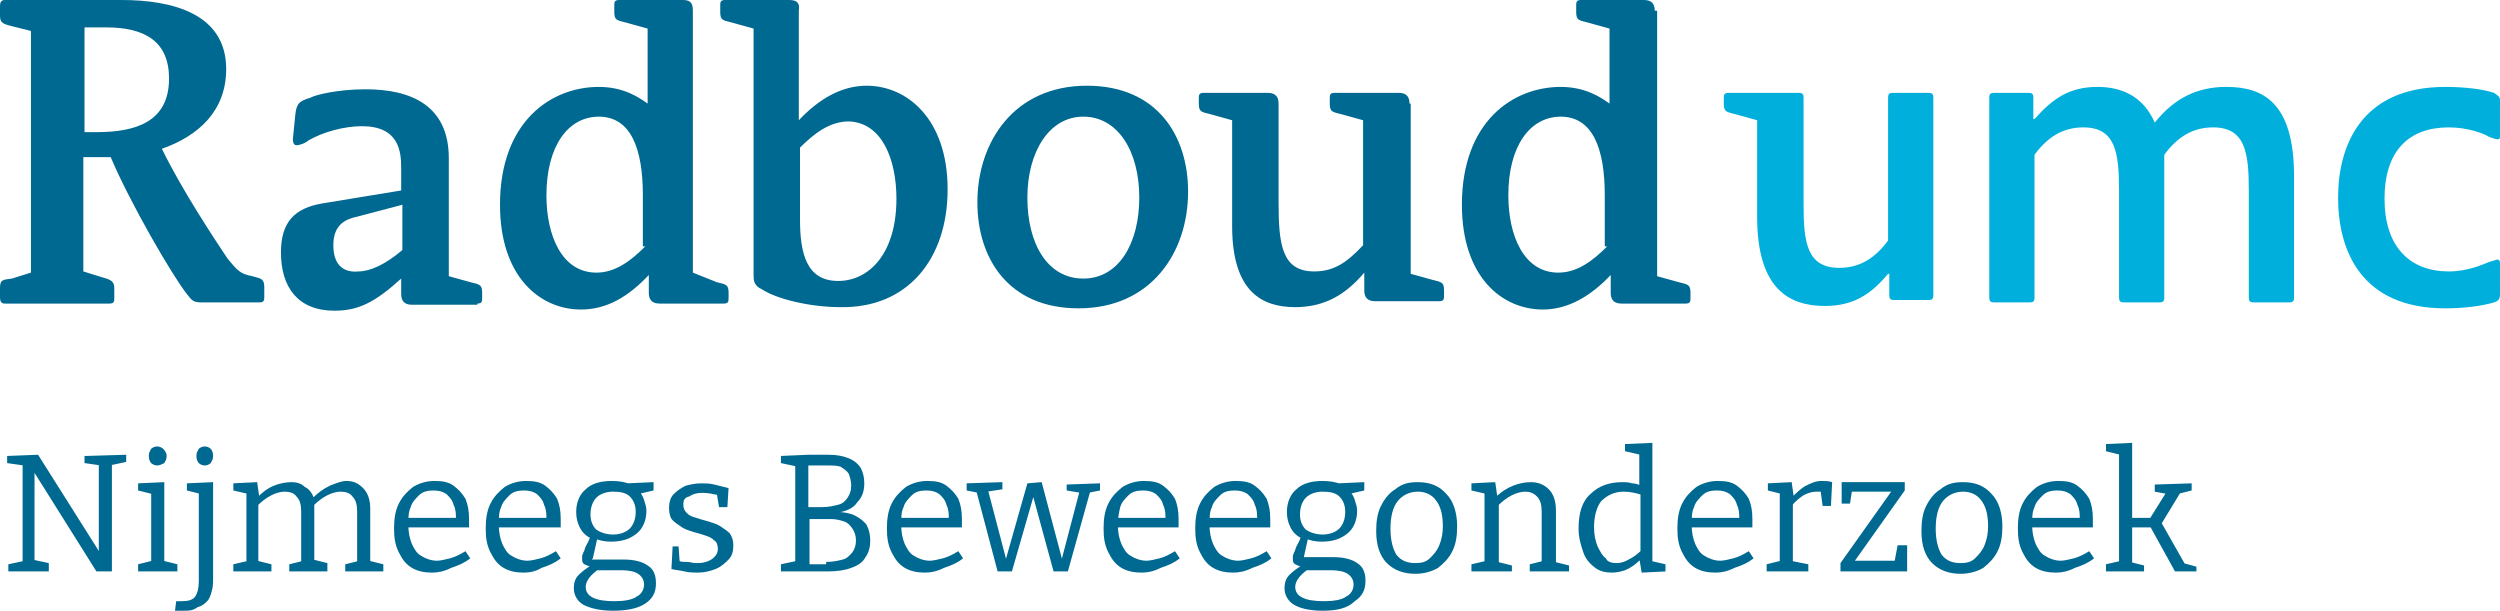
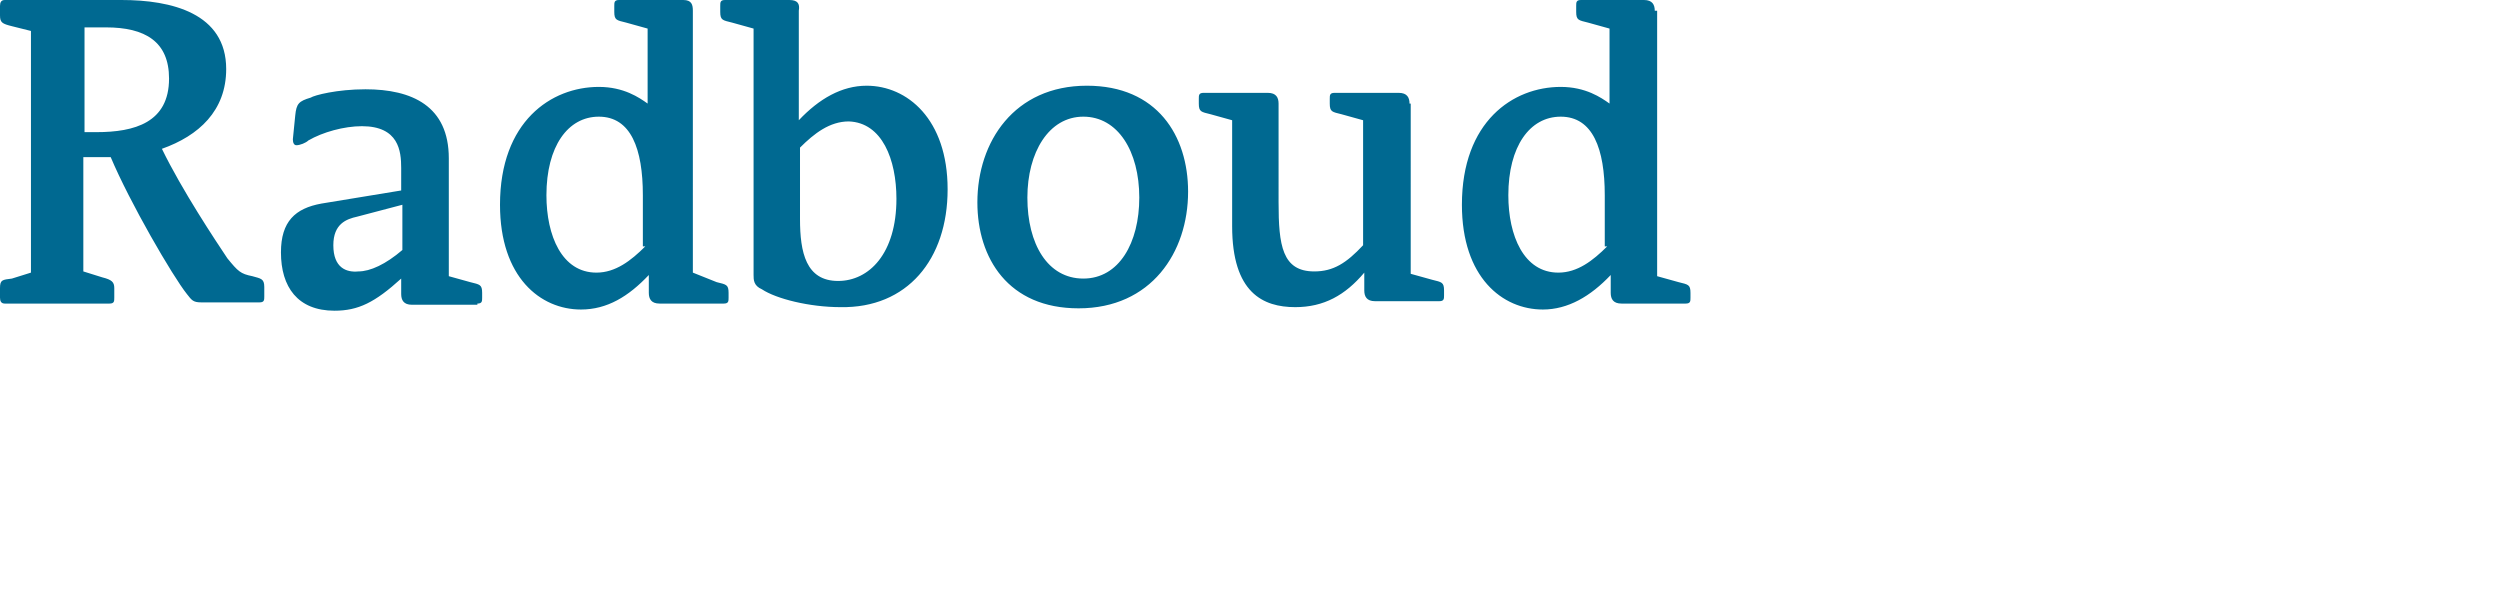
<svg xmlns="http://www.w3.org/2000/svg" version="1.1" x="0px" y="0px" viewBox="0 0 210 51.3" style="enable-background:new 0 0 210 51.3;" xml:space="preserve">
  <style type="text/css">
	.st0{fill:#006991;}
	.st1{fill:#00AFDC;}
</style>
-   <path class="st0" d="M7.2,38.3l3.4-0.1v0.6l-1.4,0.3l0.2-0.3V48H8.1l-5.4-8.6l0.2,0v7.9l-0.2-0.3l1.4,0.3V48H0.7v-0.6l1.4-0.3  l-0.2,0.3v-8.5L2,39.1l-1.4-0.2v-0.6l2.6-0.1l5.3,8.4l-0.2,0v-7.8l0.2,0.3l-1.4-0.2V38.3z M13.8,47.3l-0.1-0.2l1.2,0.3V48h-3.3v-0.6  l1.2-0.3l-0.1,0.2v-5.9l0.1,0.1l-1.2-0.3v-0.6l2.2-0.1V47.3z M13.2,39.1c-0.2,0-0.4-0.1-0.5-0.2c-0.1-0.1-0.2-0.3-0.2-0.6  c0-0.3,0.1-0.4,0.2-0.6c0.1-0.1,0.3-0.2,0.5-0.2c0.2,0,0.4,0.1,0.5,0.2S14,38,14,38.3c0,0.3-0.1,0.4-0.2,0.6  C13.6,39,13.4,39.1,13.2,39.1z M15.4,51.3c-0.1,0-0.2,0-0.3,0c-0.1,0-0.2,0-0.4,0l0.1-0.8c0.1,0,0.2,0,0.3,0c0.1,0,0.2,0,0.2,0  c0.5,0,0.9-0.1,1.1-0.4c0.2-0.3,0.3-0.7,0.3-1.3v-7.5l0.2,0.2l-1.2-0.3v-0.6l2.2-0.1v7.9c0,0.5,0,0.9-0.1,1.2  c-0.1,0.4-0.2,0.7-0.4,0.9c-0.2,0.2-0.4,0.4-0.8,0.5C16.2,51.3,15.9,51.3,15.4,51.3z M17.2,39.1c-0.2,0-0.4-0.1-0.5-0.2  c-0.1-0.1-0.2-0.3-0.2-0.6c0-0.3,0.1-0.4,0.2-0.6c0.1-0.1,0.3-0.2,0.5-0.2c0.2,0,0.4,0.1,0.5,0.2s0.2,0.3,0.2,0.6  c0,0.3-0.1,0.4-0.2,0.6C17.6,39,17.4,39.1,17.2,39.1z M26.4,41.9l-0.2,0c0.5-0.5,0.9-0.8,1.5-1.1c0.5-0.2,1-0.4,1.4-0.4  c0.6,0,1,0.2,1.4,0.6c0.4,0.4,0.6,1,0.6,1.7v4.5L31,47.1l1.2,0.3V48H29v-0.6l1.2-0.3L30,47.3V43c0-0.6-0.1-1-0.4-1.3  c-0.2-0.3-0.6-0.4-1-0.4c-0.3,0-0.7,0.1-1.1,0.3c-0.4,0.2-0.8,0.5-1.2,0.9l0.1-0.3c0,0.1,0,0.2,0,0.2c0,0.1,0,0.1,0,0.2v4.6  l-0.1-0.2l1.2,0.3V48h-3.2v-0.6l1.2-0.3l-0.2,0.2V43c0-0.6-0.1-1-0.4-1.3c-0.2-0.3-0.6-0.4-1-0.4c-0.3,0-0.7,0.1-1.1,0.3  c-0.4,0.2-0.8,0.5-1.2,0.9l0.1-0.2v5l-0.1-0.2l1.2,0.3V48h-3.2v-0.6l1.3-0.3l-0.2,0.2v-6l0.2,0.2l-1.3-0.3v-0.6l2-0.1l0.2,1.4  l-0.2-0.1c0.5-0.5,0.9-0.8,1.4-1c0.5-0.2,1-0.3,1.5-0.3c0.4,0,0.8,0.1,1.1,0.4C26,41.1,26.2,41.4,26.4,41.9z M36.3,48.1  c-0.6,0-1.2-0.1-1.7-0.4c-0.5-0.3-0.8-0.7-1.1-1.3c-0.3-0.6-0.4-1.2-0.4-2c0-0.8,0.1-1.5,0.4-2.1c0.3-0.6,0.7-1,1.2-1.4  c0.5-0.3,1.1-0.5,1.8-0.5c0.7,0,1.2,0.1,1.6,0.4c0.4,0.3,0.7,0.6,1,1.1c0.2,0.5,0.3,1,0.3,1.7c0,0.1,0,0.2,0,0.3c0,0.1,0,0.2,0,0.4  H34v-0.8h4.4l-0.1,0.1c0-0.4,0-0.8-0.2-1.2c-0.1-0.4-0.3-0.6-0.6-0.9c-0.3-0.2-0.6-0.3-1.1-0.3c-0.5,0-0.9,0.1-1.2,0.4  c-0.3,0.3-0.6,0.6-0.7,1c-0.2,0.4-0.2,0.9-0.2,1.5c0,0.6,0.1,1.1,0.3,1.6c0.2,0.4,0.4,0.8,0.8,1c0.3,0.2,0.8,0.4,1.3,0.4  c0.3,0,0.7-0.1,1.1-0.2c0.4-0.1,0.8-0.3,1.3-0.6l0.4,0.6c-0.5,0.4-1,0.6-1.6,0.8C37.3,48,36.8,48.1,36.3,48.1z M44,48.1  c-0.6,0-1.2-0.1-1.7-0.4c-0.5-0.3-0.8-0.7-1.1-1.3c-0.3-0.6-0.4-1.2-0.4-2c0-0.8,0.1-1.5,0.4-2.1c0.3-0.6,0.7-1,1.2-1.4  c0.5-0.3,1.1-0.5,1.8-0.5c0.7,0,1.2,0.1,1.6,0.4c0.4,0.3,0.7,0.6,1,1.1c0.2,0.5,0.3,1,0.3,1.7c0,0.1,0,0.2,0,0.3c0,0.1,0,0.2,0,0.4  h-5.4v-0.8H46l-0.1,0.1c0-0.4,0-0.8-0.2-1.2c-0.1-0.4-0.3-0.6-0.6-0.9c-0.3-0.2-0.6-0.3-1.1-0.3c-0.5,0-0.9,0.1-1.2,0.4  c-0.3,0.3-0.6,0.6-0.7,1c-0.2,0.4-0.2,0.9-0.2,1.5c0,0.6,0.1,1.1,0.3,1.6c0.2,0.4,0.4,0.8,0.8,1c0.3,0.2,0.8,0.4,1.3,0.4  c0.3,0,0.7-0.1,1.1-0.2c0.4-0.1,0.8-0.3,1.3-0.6l0.4,0.6c-0.5,0.4-1,0.6-1.6,0.8C45,48,44.5,48.1,44,48.1z M51.5,51.3  c-1.1,0-1.9-0.2-2.5-0.5c-0.5-0.3-0.8-0.8-0.8-1.4c0-0.4,0.1-0.8,0.4-1.1c0.3-0.3,0.7-0.6,1.2-0.9l0,0.2c-0.3,0-0.5-0.1-0.7-0.2  c-0.2-0.1-0.2-0.3-0.2-0.5c0-0.1,0-0.1,0-0.2c0-0.1,0.1-0.2,0.1-0.3c0.1-0.1,0.1-0.3,0.2-0.5c0.1-0.2,0.3-0.5,0.4-0.9l0,0.2  c-0.4-0.2-0.7-0.5-0.9-0.9c-0.2-0.4-0.3-0.8-0.3-1.3c0-0.8,0.3-1.5,0.8-1.9c0.5-0.5,1.3-0.7,2.2-0.7c0.6,0,1.2,0.1,1.6,0.3l-0.3-0.1  l2.2-0.1l0,0.7l-1.3,0.3l0.1-0.2c0.2,0.2,0.3,0.4,0.4,0.7c0.1,0.3,0.2,0.6,0.2,0.9c0,0.8-0.3,1.5-0.8,1.9c-0.6,0.5-1.3,0.7-2.2,0.7  c-0.5,0-1-0.1-1.4-0.3l0.3-0.1l-0.4,1.8L49.7,47h2.7c0.9,0,1.6,0.2,2,0.5c0.5,0.3,0.7,0.8,0.7,1.5c0,0.8-0.3,1.3-0.9,1.7  C53.6,51.1,52.7,51.3,51.5,51.3z M51.6,50.5c0.8,0,1.5-0.1,1.9-0.4c0.4-0.2,0.6-0.6,0.6-1c0-0.4-0.2-0.7-0.5-0.9  c-0.3-0.2-0.8-0.3-1.4-0.3H50l0.3-0.1c-0.7,0.5-1.1,1-1.1,1.5c0,0.4,0.2,0.7,0.6,0.9C50.2,50.4,50.8,50.5,51.6,50.5z M51.5,44.9  c0.6,0,1.1-0.2,1.4-0.5c0.3-0.3,0.5-0.8,0.5-1.4c0-0.6-0.2-1-0.5-1.3c-0.3-0.3-0.8-0.4-1.4-0.4c-0.6,0-1.1,0.2-1.4,0.5  c-0.3,0.3-0.5,0.8-0.5,1.4c0,0.6,0.2,1,0.5,1.3C50.4,44.7,50.9,44.9,51.5,44.9z M57.4,42.4c0,0.3,0.1,0.5,0.3,0.7  c0.2,0.2,0.4,0.3,0.8,0.4c0.3,0.1,0.6,0.2,1,0.3c0.3,0.1,0.7,0.2,1,0.4s0.6,0.4,0.8,0.6c0.2,0.3,0.3,0.6,0.3,1  c0,0.5-0.1,0.9-0.4,1.2c-0.3,0.3-0.6,0.6-1.1,0.8c-0.5,0.2-1,0.3-1.5,0.3c-0.3,0-0.7,0-1.1-0.1c-0.4-0.1-0.7-0.1-1.1-0.2l0.1-1.9H57  l0.1,1.4L57,47.1c0.2,0.1,0.4,0.1,0.7,0.1s0.5,0.1,0.7,0.1c0.3,0,0.6,0,0.9-0.1c0.3-0.1,0.5-0.2,0.7-0.4c0.2-0.2,0.3-0.4,0.3-0.7  c0-0.3-0.1-0.6-0.3-0.7c-0.2-0.2-0.4-0.3-0.7-0.4c-0.3-0.1-0.6-0.2-1-0.3c-0.3-0.1-0.7-0.2-1-0.4c-0.3-0.2-0.6-0.4-0.8-0.6  s-0.3-0.6-0.3-1c0-0.5,0.1-0.9,0.4-1.2c0.3-0.3,0.6-0.5,1-0.7c0.4-0.1,0.8-0.2,1.3-0.2c0.3,0,0.7,0,1.1,0.1c0.4,0.1,0.8,0.2,1.2,0.3  l-0.1,1.6h-0.7l-0.2-1.2l0.2,0.2c-0.5-0.1-0.9-0.2-1.4-0.2c-0.5,0-0.8,0.1-1.1,0.3C57.5,41.8,57.4,42,57.4,42.4z M70.1,43.1l0.1-0.1  c0.6,0,1.2,0.1,1.6,0.3c0.4,0.2,0.8,0.5,1,0.8c0.2,0.4,0.3,0.8,0.3,1.3c0,0.5-0.1,1-0.4,1.4c-0.2,0.4-0.6,0.7-1.2,0.9  c-0.5,0.2-1.2,0.3-2,0.3h-3.9v-0.6l1.4-0.3l-0.2,0.3v-8.5l0.2,0.3l-1.4-0.3v-0.6l2.3-0.1h1.7c0.7,0,1.2,0.1,1.7,0.3s0.8,0.5,1,0.8  c0.2,0.4,0.3,0.8,0.3,1.3c0,0.7-0.2,1.2-0.6,1.6C71.7,42.7,71,43,70.1,43.1z M69.4,39.1h-1.7l0.2-0.2v3.9l-0.2-0.2h1.3  c0.6,0,1-0.1,1.4-0.2c0.4-0.1,0.6-0.3,0.8-0.6c0.2-0.3,0.3-0.6,0.3-1c0-0.4-0.1-0.7-0.2-1c-0.2-0.3-0.4-0.4-0.7-0.6  C70.3,39.1,69.9,39.1,69.4,39.1z M69.4,47.2c0.6,0,1-0.1,1.4-0.2c0.4-0.1,0.6-0.4,0.8-0.6c0.2-0.3,0.3-0.6,0.3-1  c0-0.4-0.1-0.7-0.3-1c-0.2-0.3-0.4-0.5-0.7-0.6c-0.3-0.1-0.7-0.2-1.1-0.2h-2l0.2-0.2v4.2l-0.2-0.2H69.4z M77.7,48.1  c-0.6,0-1.2-0.1-1.7-0.4c-0.5-0.3-0.8-0.7-1.1-1.3c-0.3-0.6-0.4-1.2-0.4-2c0-0.8,0.1-1.5,0.4-2.1c0.3-0.6,0.7-1,1.2-1.4  c0.5-0.3,1.1-0.5,1.8-0.5c0.7,0,1.2,0.1,1.6,0.4c0.4,0.3,0.7,0.6,1,1.1c0.2,0.5,0.3,1,0.3,1.7c0,0.1,0,0.2,0,0.3c0,0.1,0,0.2,0,0.4  h-5.4v-0.8h4.4l-0.1,0.1c0-0.4,0-0.8-0.2-1.2c-0.1-0.4-0.3-0.6-0.6-0.9c-0.3-0.2-0.6-0.3-1.1-0.3c-0.5,0-0.9,0.1-1.2,0.4  c-0.3,0.3-0.6,0.6-0.7,1c-0.2,0.4-0.2,0.9-0.2,1.5c0,0.6,0.1,1.1,0.3,1.6c0.2,0.4,0.4,0.8,0.8,1c0.3,0.2,0.8,0.4,1.3,0.4  c0.3,0,0.7-0.1,1.1-0.2c0.4-0.1,0.8-0.3,1.3-0.6l0.4,0.6c-0.5,0.4-1,0.6-1.6,0.8C78.7,48,78.2,48.1,77.7,48.1z M89.6,40.7l2.8-0.1  v0.6l-1,0.2l0.2-0.2L89.7,48h-1.2l-1.8-6.6h0.2L85,48h-1.2l-1.8-6.8l0.2,0.2l-1-0.2v-0.6l3-0.1v0.6l-1.3,0.2l0.1-0.1l1.6,6.1h-0.2  l1.9-6.7l1.2-0.1l1.8,6.8h-0.2l1.6-6.1l0.1,0.2l-1.2-0.2V40.7z M95.9,48.1c-0.6,0-1.2-0.1-1.7-0.4c-0.5-0.3-0.8-0.7-1.1-1.3  c-0.3-0.6-0.4-1.2-0.4-2c0-0.8,0.1-1.5,0.4-2.1c0.3-0.6,0.7-1,1.2-1.4c0.5-0.3,1.1-0.5,1.8-0.5c0.7,0,1.2,0.1,1.6,0.4  c0.4,0.3,0.7,0.6,1,1.1c0.2,0.5,0.3,1,0.3,1.7c0,0.1,0,0.2,0,0.3c0,0.1,0,0.2,0,0.4h-5.4v-0.8H98l-0.1,0.1c0-0.4,0-0.8-0.2-1.2  c-0.1-0.4-0.3-0.6-0.6-0.9c-0.3-0.2-0.6-0.3-1.1-0.3c-0.5,0-0.9,0.1-1.2,0.4s-0.6,0.6-0.7,1s-0.2,0.9-0.2,1.5c0,0.6,0.1,1.1,0.3,1.6  c0.2,0.4,0.4,0.8,0.8,1c0.3,0.2,0.8,0.4,1.3,0.4c0.3,0,0.7-0.1,1.1-0.2c0.4-0.1,0.8-0.3,1.3-0.6l0.4,0.6c-0.5,0.4-1,0.6-1.6,0.8  C96.9,48,96.4,48.1,95.9,48.1z M103.6,48.1c-0.6,0-1.2-0.1-1.7-0.4c-0.5-0.3-0.8-0.7-1.1-1.3c-0.3-0.6-0.4-1.2-0.4-2  c0-0.8,0.1-1.5,0.4-2.1c0.3-0.6,0.7-1,1.2-1.4c0.5-0.3,1.1-0.5,1.8-0.5c0.7,0,1.2,0.1,1.6,0.4c0.4,0.3,0.7,0.6,1,1.1  c0.2,0.5,0.3,1,0.3,1.7c0,0.1,0,0.2,0,0.3c0,0.1,0,0.2,0,0.4h-5.4v-0.8h4.4l-0.1,0.1c0-0.4,0-0.8-0.2-1.2c-0.1-0.4-0.3-0.6-0.6-0.9  c-0.3-0.2-0.6-0.3-1.1-0.3c-0.5,0-0.9,0.1-1.2,0.4c-0.3,0.3-0.6,0.6-0.7,1c-0.2,0.4-0.2,0.9-0.2,1.5c0,0.6,0.1,1.1,0.3,1.6  c0.2,0.4,0.4,0.8,0.8,1c0.3,0.2,0.8,0.4,1.3,0.4c0.3,0,0.7-0.1,1.1-0.2c0.4-0.1,0.8-0.3,1.3-0.6l0.4,0.6c-0.5,0.4-1,0.6-1.6,0.8  C104.6,48,104.1,48.1,103.6,48.1z M111.1,51.3c-1.1,0-1.9-0.2-2.4-0.5c-0.5-0.3-0.8-0.8-0.8-1.4c0-0.4,0.1-0.8,0.4-1.1  c0.3-0.3,0.7-0.6,1.2-0.9l0,0.2c-0.3,0-0.5-0.1-0.7-0.2c-0.2-0.1-0.2-0.3-0.2-0.5c0-0.1,0-0.1,0-0.2s0.1-0.2,0.1-0.3  c0.1-0.1,0.1-0.3,0.2-0.5c0.1-0.2,0.3-0.5,0.4-0.9l0,0.2c-0.4-0.2-0.7-0.5-0.9-0.9c-0.2-0.4-0.3-0.8-0.3-1.3c0-0.8,0.3-1.5,0.8-1.9  c0.5-0.5,1.3-0.7,2.2-0.7c0.6,0,1.2,0.1,1.6,0.3l-0.3-0.1l2.2-0.1l0,0.7l-1.3,0.3l0.1-0.2c0.2,0.2,0.3,0.4,0.4,0.7  c0.1,0.3,0.2,0.6,0.2,0.9c0,0.8-0.3,1.5-0.8,1.9c-0.6,0.5-1.3,0.7-2.2,0.7c-0.5,0-1-0.1-1.4-0.3l0.3-0.1l-0.4,1.8l-0.2-0.1h2.7  c0.9,0,1.6,0.2,2,0.5c0.5,0.3,0.7,0.8,0.7,1.5c0,0.8-0.3,1.3-0.9,1.7C113.2,51.1,112.3,51.3,111.1,51.3z M111.2,50.5  c0.8,0,1.5-0.1,1.9-0.4c0.4-0.2,0.6-0.6,0.6-1c0-0.4-0.2-0.7-0.5-0.9c-0.3-0.2-0.8-0.3-1.4-0.3h-2.2l0.3-0.1c-0.7,0.5-1.1,1-1.1,1.5  c0,0.4,0.2,0.7,0.6,0.9C109.8,50.4,110.4,50.5,111.2,50.5z M111.1,44.9c0.6,0,1.1-0.2,1.4-0.5c0.3-0.3,0.5-0.8,0.5-1.4  c0-0.6-0.2-1-0.5-1.3c-0.3-0.3-0.8-0.4-1.4-0.4c-0.6,0-1.1,0.2-1.4,0.5c-0.3,0.3-0.5,0.8-0.5,1.4c0,0.6,0.2,1,0.5,1.3  C110,44.7,110.5,44.9,111.1,44.9z M119.1,40.5c1,0,1.8,0.3,2.4,1c0.6,0.6,0.9,1.6,0.9,2.7c0,0.8-0.1,1.5-0.4,2.1  c-0.3,0.6-0.7,1-1.2,1.4c-0.5,0.3-1.2,0.5-1.9,0.5c-1,0-1.8-0.3-2.4-0.9c-0.6-0.6-0.9-1.5-0.9-2.7c0-0.8,0.1-1.5,0.4-2.1  c0.3-0.6,0.7-1.1,1.2-1.4C117.8,40.6,118.4,40.5,119.1,40.5z M119.1,41.3c-0.7,0-1.3,0.3-1.7,0.8c-0.4,0.5-0.6,1.3-0.6,2.3  c0,1,0.2,1.7,0.5,2.2c0.4,0.5,0.9,0.7,1.6,0.7c0.5,0,0.9-0.1,1.2-0.4c0.3-0.3,0.6-0.6,0.8-1.1c0.2-0.5,0.3-1,0.3-1.6  c0-1-0.2-1.7-0.6-2.2C120.3,41.6,119.8,41.3,119.1,41.3z M123.6,48v-0.6l1.3-0.3l-0.2,0.2v-6l0.2,0.2l-1.3-0.3v-0.6l2-0.1l0.2,1.4  l-0.2-0.1c0.5-0.5,1-0.8,1.5-1c0.5-0.2,1-0.3,1.5-0.3c0.6,0,1.1,0.2,1.5,0.6c0.4,0.4,0.6,1,0.6,1.8v4.5l-0.1-0.2l1.2,0.3V48h-3.3  v-0.6l1.2-0.3l-0.2,0.2V43c0-0.6-0.1-1-0.4-1.3c-0.3-0.3-0.6-0.4-1-0.4c-0.3,0-0.7,0.1-1.1,0.3c-0.4,0.2-0.8,0.5-1.2,0.9l0.1-0.2  v5.1l-0.1-0.2l1.2,0.3V48H123.6z M135.4,48.1c-0.5,0-1-0.1-1.4-0.4c-0.4-0.3-0.8-0.7-1-1.3c-0.2-0.6-0.4-1.2-0.4-2  c0-1.3,0.3-2.3,1-2.9c0.7-0.7,1.6-1,2.7-1c0.2,0,0.5,0,0.8,0.1c0.3,0,0.5,0.1,0.8,0.2l-0.2,0.1V38l0.1,0.2l-1.3-0.3v-0.6l2.3-0.1  v10.1l-0.2-0.2l1.3,0.3V48l-2,0.1l-0.2-1.2l0.1,0.1c-0.4,0.4-0.8,0.7-1.3,0.9C136.2,48,135.8,48.1,135.4,48.1z M135.8,47.3  c0.3,0,0.7-0.1,1-0.3c0.4-0.2,0.7-0.4,1.1-0.8l-0.1,0.4v-5.3l0.2,0.3c-0.6-0.2-1.1-0.3-1.6-0.3c-0.8,0-1.4,0.3-1.9,0.8  c-0.4,0.5-0.6,1.3-0.6,2.2c0,0.6,0.1,1.1,0.3,1.6c0.2,0.4,0.4,0.8,0.7,1C135,47.2,135.4,47.3,135.8,47.3z M144.1,48.1  c-0.6,0-1.2-0.1-1.7-0.4c-0.5-0.3-0.8-0.7-1.1-1.3c-0.3-0.6-0.4-1.2-0.4-2c0-0.8,0.1-1.5,0.4-2.1c0.3-0.6,0.7-1,1.2-1.4  c0.5-0.3,1.1-0.5,1.8-0.5c0.7,0,1.2,0.1,1.6,0.4c0.4,0.3,0.7,0.6,1,1.1c0.2,0.5,0.3,1,0.3,1.7c0,0.1,0,0.2,0,0.3c0,0.1,0,0.2,0,0.4  h-5.4v-0.8h4.4l-0.1,0.1c0-0.4,0-0.8-0.2-1.2c-0.1-0.4-0.3-0.6-0.6-0.9c-0.3-0.2-0.6-0.3-1.1-0.3c-0.5,0-0.9,0.1-1.2,0.4  c-0.3,0.3-0.6,0.6-0.7,1c-0.2,0.4-0.2,0.9-0.2,1.5c0,0.6,0.1,1.1,0.3,1.6c0.2,0.4,0.4,0.8,0.8,1c0.3,0.2,0.8,0.4,1.3,0.4  c0.3,0,0.7-0.1,1.1-0.2c0.4-0.1,0.8-0.3,1.3-0.6l0.4,0.6c-0.5,0.4-1,0.6-1.6,0.8C145.1,48,144.6,48.1,144.1,48.1z M148.4,48v-0.6  l1.2-0.3l-0.1,0.2v-6l0.2,0.2l-1.2-0.3v-0.6l2-0.1l0.2,1.4l-0.2-0.1c0.4-0.4,0.8-0.8,1.2-1c0.4-0.2,0.8-0.4,1.3-0.4  c0.3,0,0.6,0,0.9,0.1l-0.1,2h-0.7l-0.2-1.5l0.1,0.3c-0.1,0-0.1,0-0.2,0c-0.1,0-0.1,0-0.2,0c-0.4,0-0.7,0.1-1.1,0.3  c-0.3,0.2-0.7,0.5-1,0.9l0.1-0.3v5.1l-0.2-0.2l1.5,0.3V48H148.4z M160.2,46l0,2l-5.6,0v-0.7l4.4-6.2l0.2,0.2h-3.9l0.3-0.3l-0.2,1.3  h-0.7l0-1.8h5.3v0.7l-4.4,6.2l-0.1-0.3l3.9,0l-0.3,0.3l0.3-1.6H160.2z M164.9,40.5c1,0,1.8,0.3,2.4,1c0.6,0.6,0.9,1.6,0.9,2.7  c0,0.8-0.1,1.5-0.4,2.1c-0.3,0.6-0.7,1-1.2,1.4c-0.5,0.3-1.2,0.5-1.9,0.5c-1,0-1.8-0.3-2.4-0.9c-0.6-0.6-0.9-1.5-0.9-2.7  c0-0.8,0.1-1.5,0.4-2.1c0.3-0.6,0.7-1.1,1.2-1.4C163.6,40.6,164.2,40.5,164.9,40.5z M164.9,41.3c-0.7,0-1.3,0.3-1.7,0.8  c-0.4,0.5-0.6,1.3-0.6,2.3c0,1,0.2,1.7,0.5,2.2c0.4,0.5,0.9,0.7,1.6,0.7c0.5,0,0.9-0.1,1.2-0.4c0.3-0.3,0.6-0.6,0.8-1.1  c0.2-0.5,0.3-1,0.3-1.6c0-1-0.2-1.7-0.6-2.2C166.1,41.6,165.6,41.3,164.9,41.3z M172.7,48.1c-0.6,0-1.2-0.1-1.7-0.4  c-0.5-0.3-0.8-0.7-1.1-1.3c-0.3-0.6-0.4-1.2-0.4-2c0-0.8,0.1-1.5,0.4-2.1c0.3-0.6,0.7-1,1.2-1.4c0.5-0.3,1.1-0.5,1.8-0.5  c0.7,0,1.2,0.1,1.6,0.4c0.4,0.3,0.7,0.6,1,1.1c0.2,0.5,0.3,1,0.3,1.7c0,0.1,0,0.2,0,0.3c0,0.1,0,0.2,0,0.4h-5.4v-0.8h4.4l-0.1,0.1  c0-0.4,0-0.8-0.2-1.2c-0.1-0.4-0.3-0.6-0.6-0.9c-0.3-0.2-0.6-0.3-1.1-0.3c-0.5,0-0.9,0.1-1.2,0.4s-0.6,0.6-0.7,1  c-0.2,0.4-0.2,0.9-0.2,1.5c0,0.6,0.1,1.1,0.3,1.6c0.2,0.4,0.4,0.8,0.8,1c0.3,0.2,0.8,0.4,1.3,0.4c0.3,0,0.7-0.1,1.1-0.2  c0.4-0.1,0.8-0.3,1.3-0.6l0.4,0.6c-0.5,0.4-1,0.6-1.6,0.8C173.7,48,173.2,48.1,172.7,48.1z M176.9,48v-0.6l1.3-0.3l-0.2,0.2V38  l0.1,0.2l-1.2-0.3v-0.6l2.2-0.1v6.5l-0.2-0.2h1.9l-0.3,0.2l1.5-2.4l0.1,0.2l-1.1-0.2v-0.6l3.1-0.1v0.6l-1.2,0.3l0.3-0.2l-1.7,2.8  l0-0.3l2.1,3.7l-0.2-0.2l1.1,0.3V48h-1.8l-2.1-3.8l0.2,0.1h-1.9l0.2-0.1v3.2l-0.2-0.2l1.2,0.3V48H176.9z" />
  <path class="st0" d="M8.9,2.3c3.3,0,5.3,1.2,5.3,4.3c0,3.7-2.9,4.5-6.1,4.5H7.1V2.3H8.9z M13.6,12.5c3.1-1.1,5.4-3.2,5.4-6.7  C19,1.1,14.4,0,10.2,0H0.4C0.1,0,0,0.2,0,0.5v0.8C0,1.9,0.2,2,1,2.2l1.6,0.4v20.3L1,23.4c-0.8,0.1-1,0.1-1,0.8v0.8  c0,0.3,0.1,0.5,0.4,0.5h8.8c0.4,0,0.4-0.2,0.4-0.5v-0.8c0-0.5-0.2-0.7-1-0.9L7,22.8v-9.6h2.3c1.6,3.8,5.2,10,6.4,11.5  c0.4,0.5,0.5,0.7,1.2,0.7h4.9c0.4,0,0.4-0.2,0.4-0.5v-0.8c0-0.7-0.3-0.7-1-0.9c-1-0.2-1.2-0.4-2.1-1.5C18.1,20.2,15.3,16,13.6,12.5z   M28,20.6c0-1.8,1.1-2.2,2-2.4l3.8-1v3.8c-1.4,1.2-2.7,1.8-3.7,1.8C29.1,22.9,28,22.5,28,20.6z M54.2,20.7c-1.2,1.2-2.5,2.2-4.1,2.2  c-2.9,0-4.2-3.1-4.2-6.5c0-4.1,1.8-6.6,4.4-6.6c2.7,0,3.7,2.7,3.7,6.6v4.3H54.2z M58.2,0.9c0-0.5-0.1-0.9-0.8-0.9H52  c-0.4,0-0.4,0.2-0.4,0.5v0.5c0,0.7,0.2,0.7,1,0.9l1.8,0.5v6.3c-0.7-0.5-2-1.4-4.1-1.4c-4,0-8.3,2.9-8.3,9.9c0,6.1,3.4,8.8,6.8,8.8  c2.2,0,4-1.1,5.7-2.9v1.5c0,0.5,0.2,0.9,0.9,0.9h5.4c0.4,0,0.4-0.2,0.4-0.5v-0.4c0-0.7-0.2-0.7-1-0.9l-2-0.8V0.9z M118.4,8.7  c0-0.5-0.2-0.9-0.9-0.9h-5.4c-0.4,0-0.4,0.2-0.4,0.5v0.4c0,0.7,0.2,0.7,1,0.9l1.8,0.5v10.5c-1.4,1.5-2.5,2.2-4.1,2.2  c-2.7,0-3-2.2-3-5.8V8.7c0-0.5-0.2-0.9-0.9-0.9h-5.4c-0.4,0-0.4,0.2-0.4,0.5v0.4c0,0.7,0.2,0.7,1,0.9l1.8,0.5v8.9  c0,5.6,2.6,6.8,5.3,6.8c2.4,0,4.2-1,5.8-2.9v1.5c0,0.5,0.2,0.9,0.9,0.9h5.4c0.4,0,0.4-0.2,0.4-0.5v-0.4c0-0.7-0.2-0.7-1-0.9  l-1.8-0.5V8.7H118.4z M40.1,25.5c0.4,0,0.4-0.2,0.4-0.5v-0.4c0-0.7-0.2-0.7-1-0.9l-1.8-0.5v-9.9c0-4.4-3.1-5.8-7-5.8  c-2.4,0-4.3,0.5-4.6,0.7c-1,0.3-1.2,0.5-1.3,1.5l-0.2,2c0,0.3,0.1,0.5,0.3,0.5c0.3,0,0.8-0.2,1-0.4c1.2-0.7,3-1.2,4.5-1.2  c3.1,0,3.3,2.1,3.3,3.5v1.9L27,17.1c-2.2,0.4-3.4,1.5-3.4,4.1c0,2.9,1.4,4.9,4.5,4.9c2,0,3.4-0.7,5.6-2.7v1.3c0,0.5,0.2,0.9,0.9,0.9  h5.5V25.5z M75.3,16.7c0,4.6-2.3,6.9-4.9,6.9c-2.7,0-3.2-2.4-3.2-5.2v-6c1.2-1.2,2.5-2.2,4.1-2.2C74.1,10.3,75.3,13.4,75.3,16.7z   M79.6,15.9c0-5.9-3.4-8.7-6.8-8.7c-2.1,0-4,1.1-5.7,2.9V0.9C67.2,0.3,67,0,66.3,0h-5.4c-0.4,0-0.4,0.2-0.4,0.5v0.5  c0,0.7,0.2,0.7,1,0.9l1.8,0.5v20.7c0,0.4,0,0.9,0.7,1.2c1.2,0.8,4,1.5,6.6,1.5C76.2,25.9,79.6,21.8,79.6,15.9z M135,20.7  c-1.2,1.2-2.5,2.2-4.1,2.2c-2.9,0-4.2-3.1-4.2-6.5c0-4.1,1.8-6.6,4.4-6.6c2.7,0,3.7,2.7,3.7,6.6v4.3H135z M139,0.9  c0-0.5-0.2-0.9-0.9-0.9h-5.3c-0.4,0-0.4,0.2-0.4,0.5v0.5c0,0.7,0.2,0.7,1,0.9l1.8,0.5v6.3c-0.7-0.5-2-1.4-4.1-1.4  c-4,0-8.3,2.9-8.3,9.9c0,6.1,3.4,8.8,6.8,8.8c2.1,0,4-1.1,5.7-2.9v1.5c0,0.5,0.2,0.9,0.9,0.9h5.4c0.4,0,0.4-0.2,0.4-0.5v-0.4  c0-0.7-0.2-0.7-1-0.9l-1.8-0.5V0.9H139z M91,23.4c-3,0-4.7-2.9-4.7-6.8c0-3.8,1.8-6.8,4.7-6.8c2.9,0,4.7,2.9,4.7,6.8  C95.7,20.4,94,23.4,91,23.4z M90.6,25.9c6.1,0,9.2-4.7,9.2-9.8c0-4.7-2.6-8.9-8.5-8.9c-6.1,0-9.2,4.7-9.2,9.8  C82.1,21.7,84.7,25.9,90.6,25.9z" />
-   <path class="st1" d="M210,8.5c0-0.4-0.1-0.4-0.5-0.7c-0.9-0.3-2.4-0.5-4.1-0.5c-7.1,0-9,5-9,9.3c0,4.4,1.9,9.3,9,9.3  c1.6,0,3.1-0.2,4.1-0.5c0.3-0.1,0.5-0.2,0.5-0.7v-2.6c0-0.2-0.1-0.3-0.2-0.3s-0.3,0.1-0.7,0.2c-0.5,0.2-1.8,0.8-3.4,0.8  c-3.3,0-5.4-2.1-5.4-6.1c0-4.1,2.1-6,5.4-6c1.6,0,2.9,0.5,3.4,0.8c0.3,0.1,0.5,0.2,0.7,0.2c0.2,0,0.2-0.1,0.2-0.3V8.5z M145.2,7.8  c-0.4,0-0.4,0.2-0.4,0.5v0.4c0,0.7,0.2,0.7,1,0.9l1.8,0.5v8.1c0,6.1,2.7,7.5,5.7,7.5c2.3,0,3.8-0.9,5.3-2.7h0.1v1.8  c0,0.3,0.1,0.4,0.4,0.4h2.9c0.3,0,0.4-0.1,0.4-0.4V8.2c0-0.3-0.1-0.4-0.4-0.4h-3c-0.3,0-0.4,0.1-0.4,0.4v12  c-1.1,1.5-2.4,2.3-4.1,2.3c-2.7,0-3-2.1-3-5.3v-9c0-0.3-0.1-0.4-0.4-0.4H145.2z M167.1,25c0,0.3,0.1,0.4,0.4,0.4h3  c0.3,0,0.4-0.1,0.4-0.4V13c1.1-1.5,2.4-2.3,4.1-2.3c2.7,0,3,2.1,3,5.3V25c0,0.3,0.1,0.4,0.4,0.4h3c0.3,0,0.4-0.1,0.4-0.4V13  c1.1-1.5,2.4-2.3,4.1-2.3c2.7,0,3,2.1,3,5.3V25c0,0.3,0.1,0.4,0.4,0.4h3c0.3,0,0.4-0.1,0.4-0.4V14.8c0-6.3-2.7-7.5-5.7-7.5  c-2.5,0-4.4,1-6,3c-1-2.3-2.9-3-4.8-3c-2.3,0-3.7,0.9-5.3,2.7h-0.1V8.2c0-0.3-0.1-0.4-0.4-0.4h-2.9c-0.3,0-0.4,0.1-0.4,0.4V25H167.1  z" />
</svg>